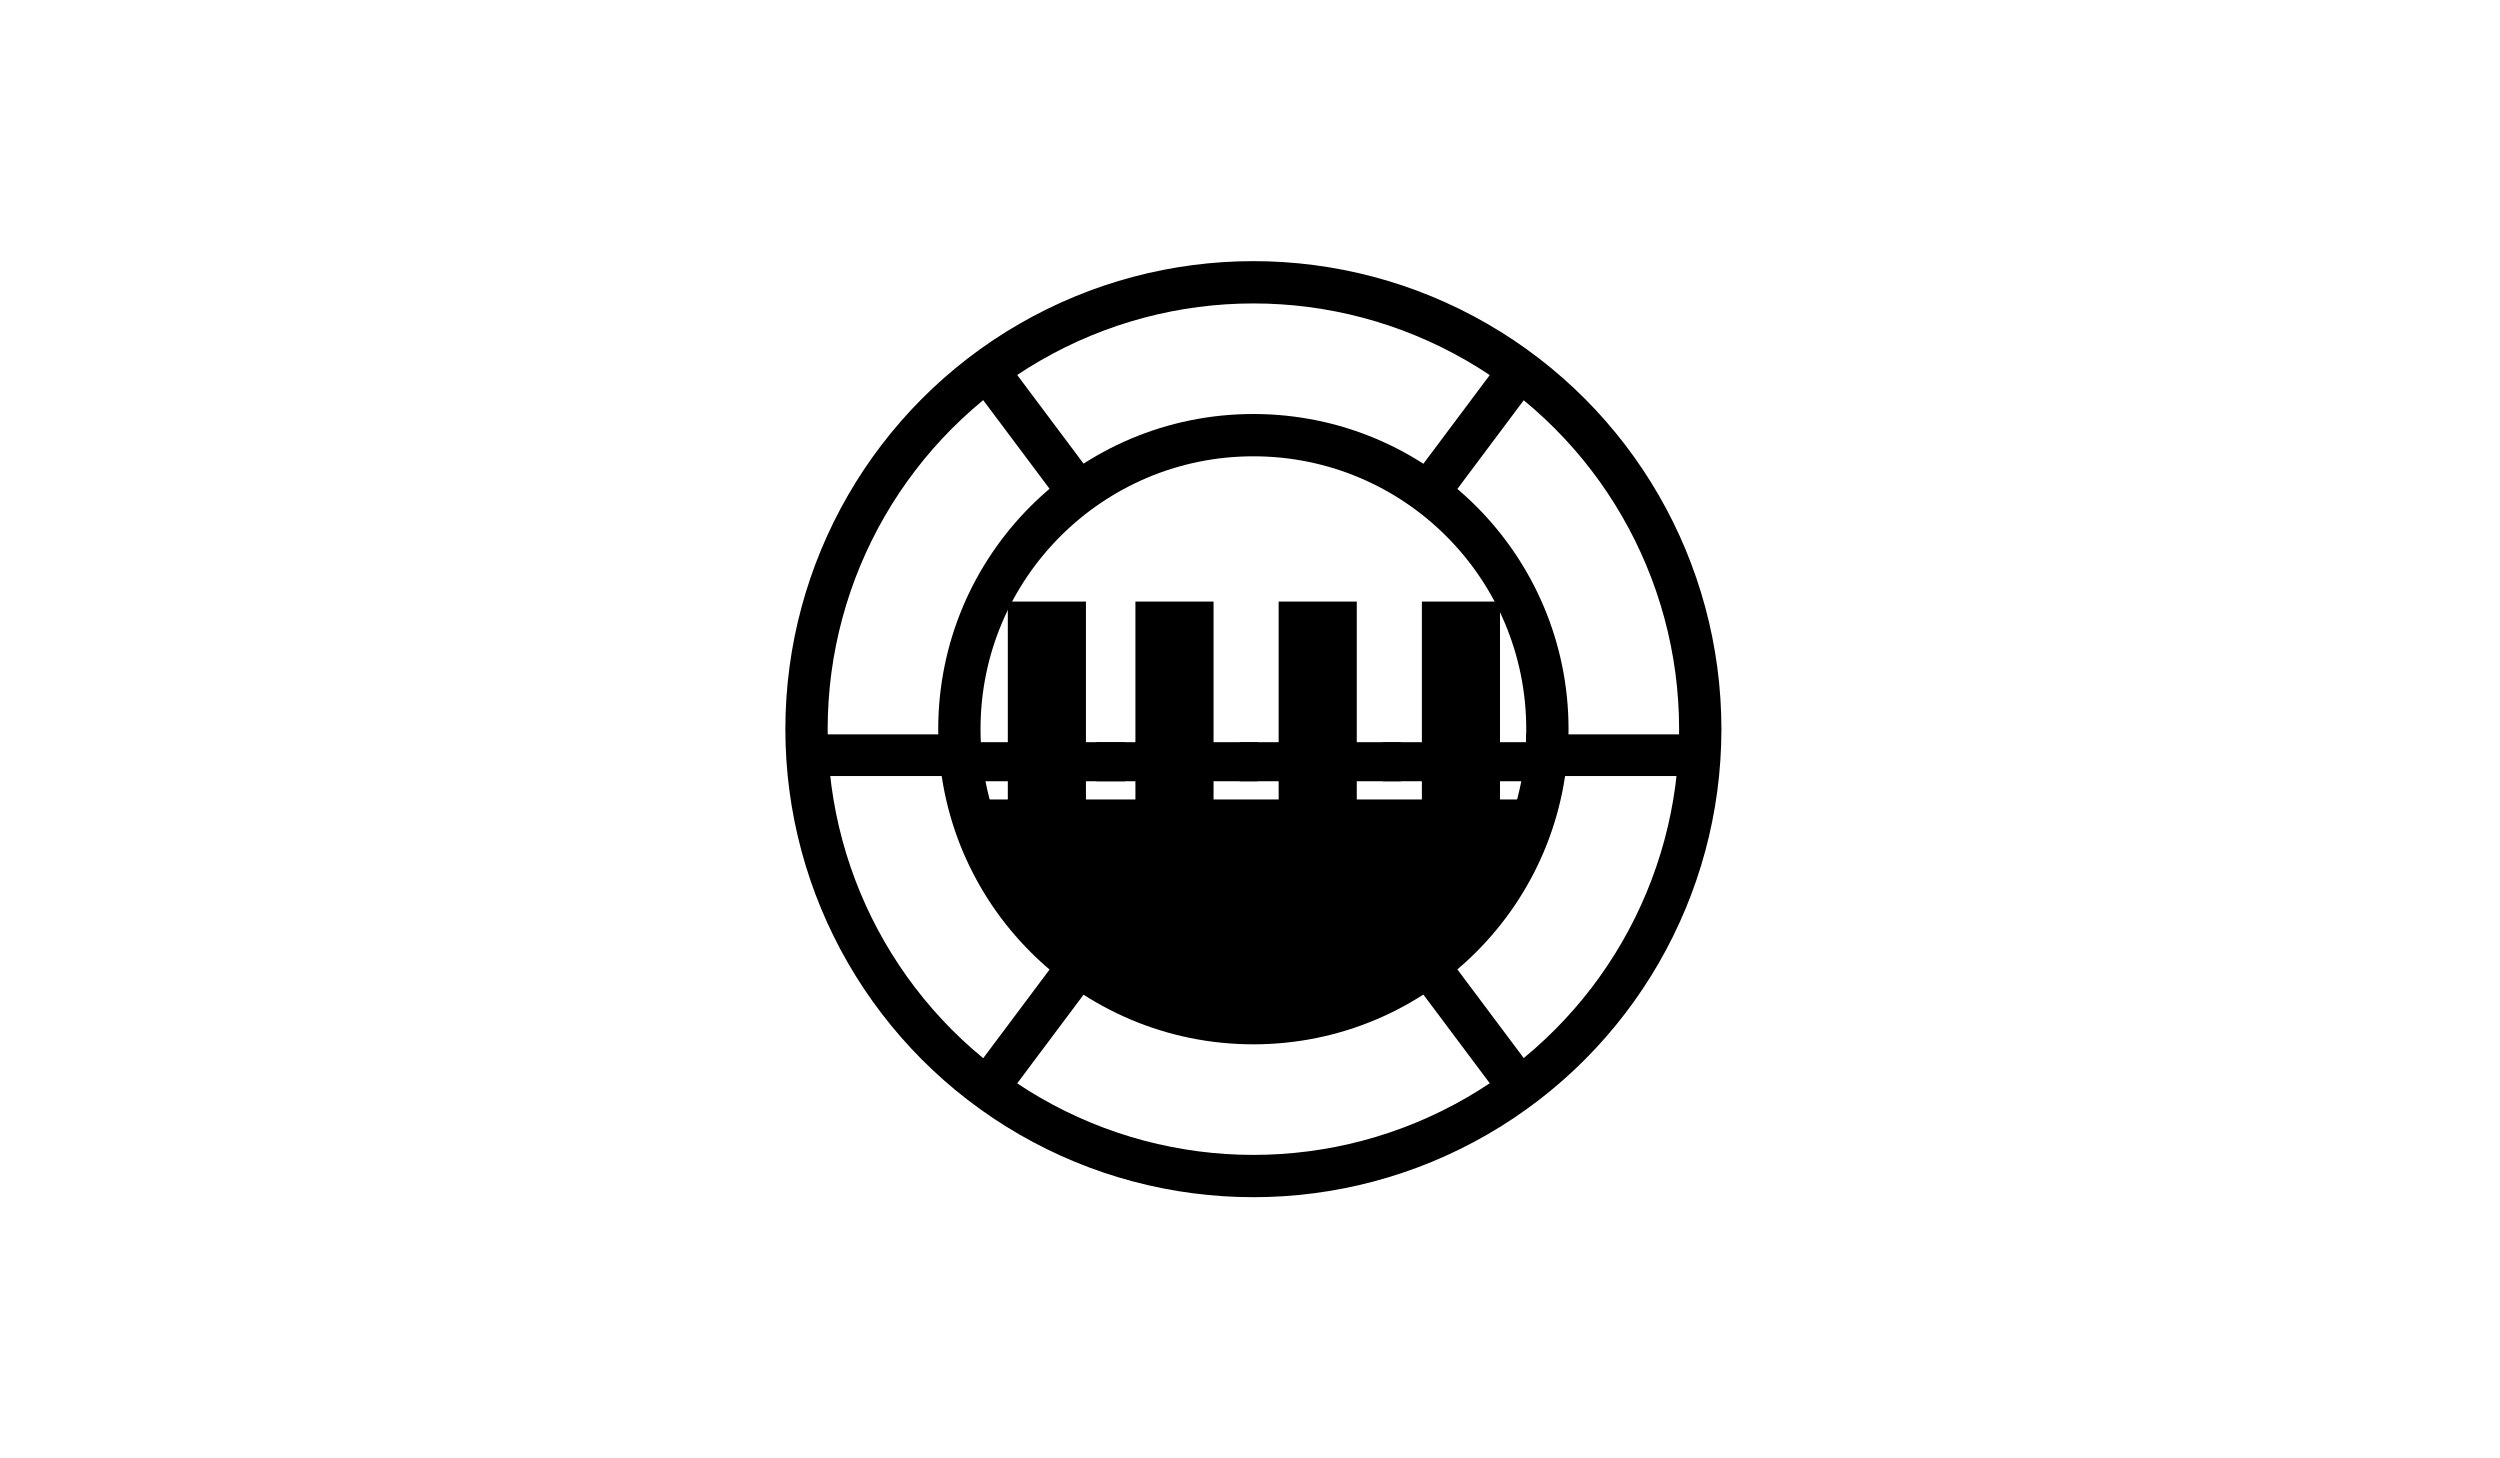
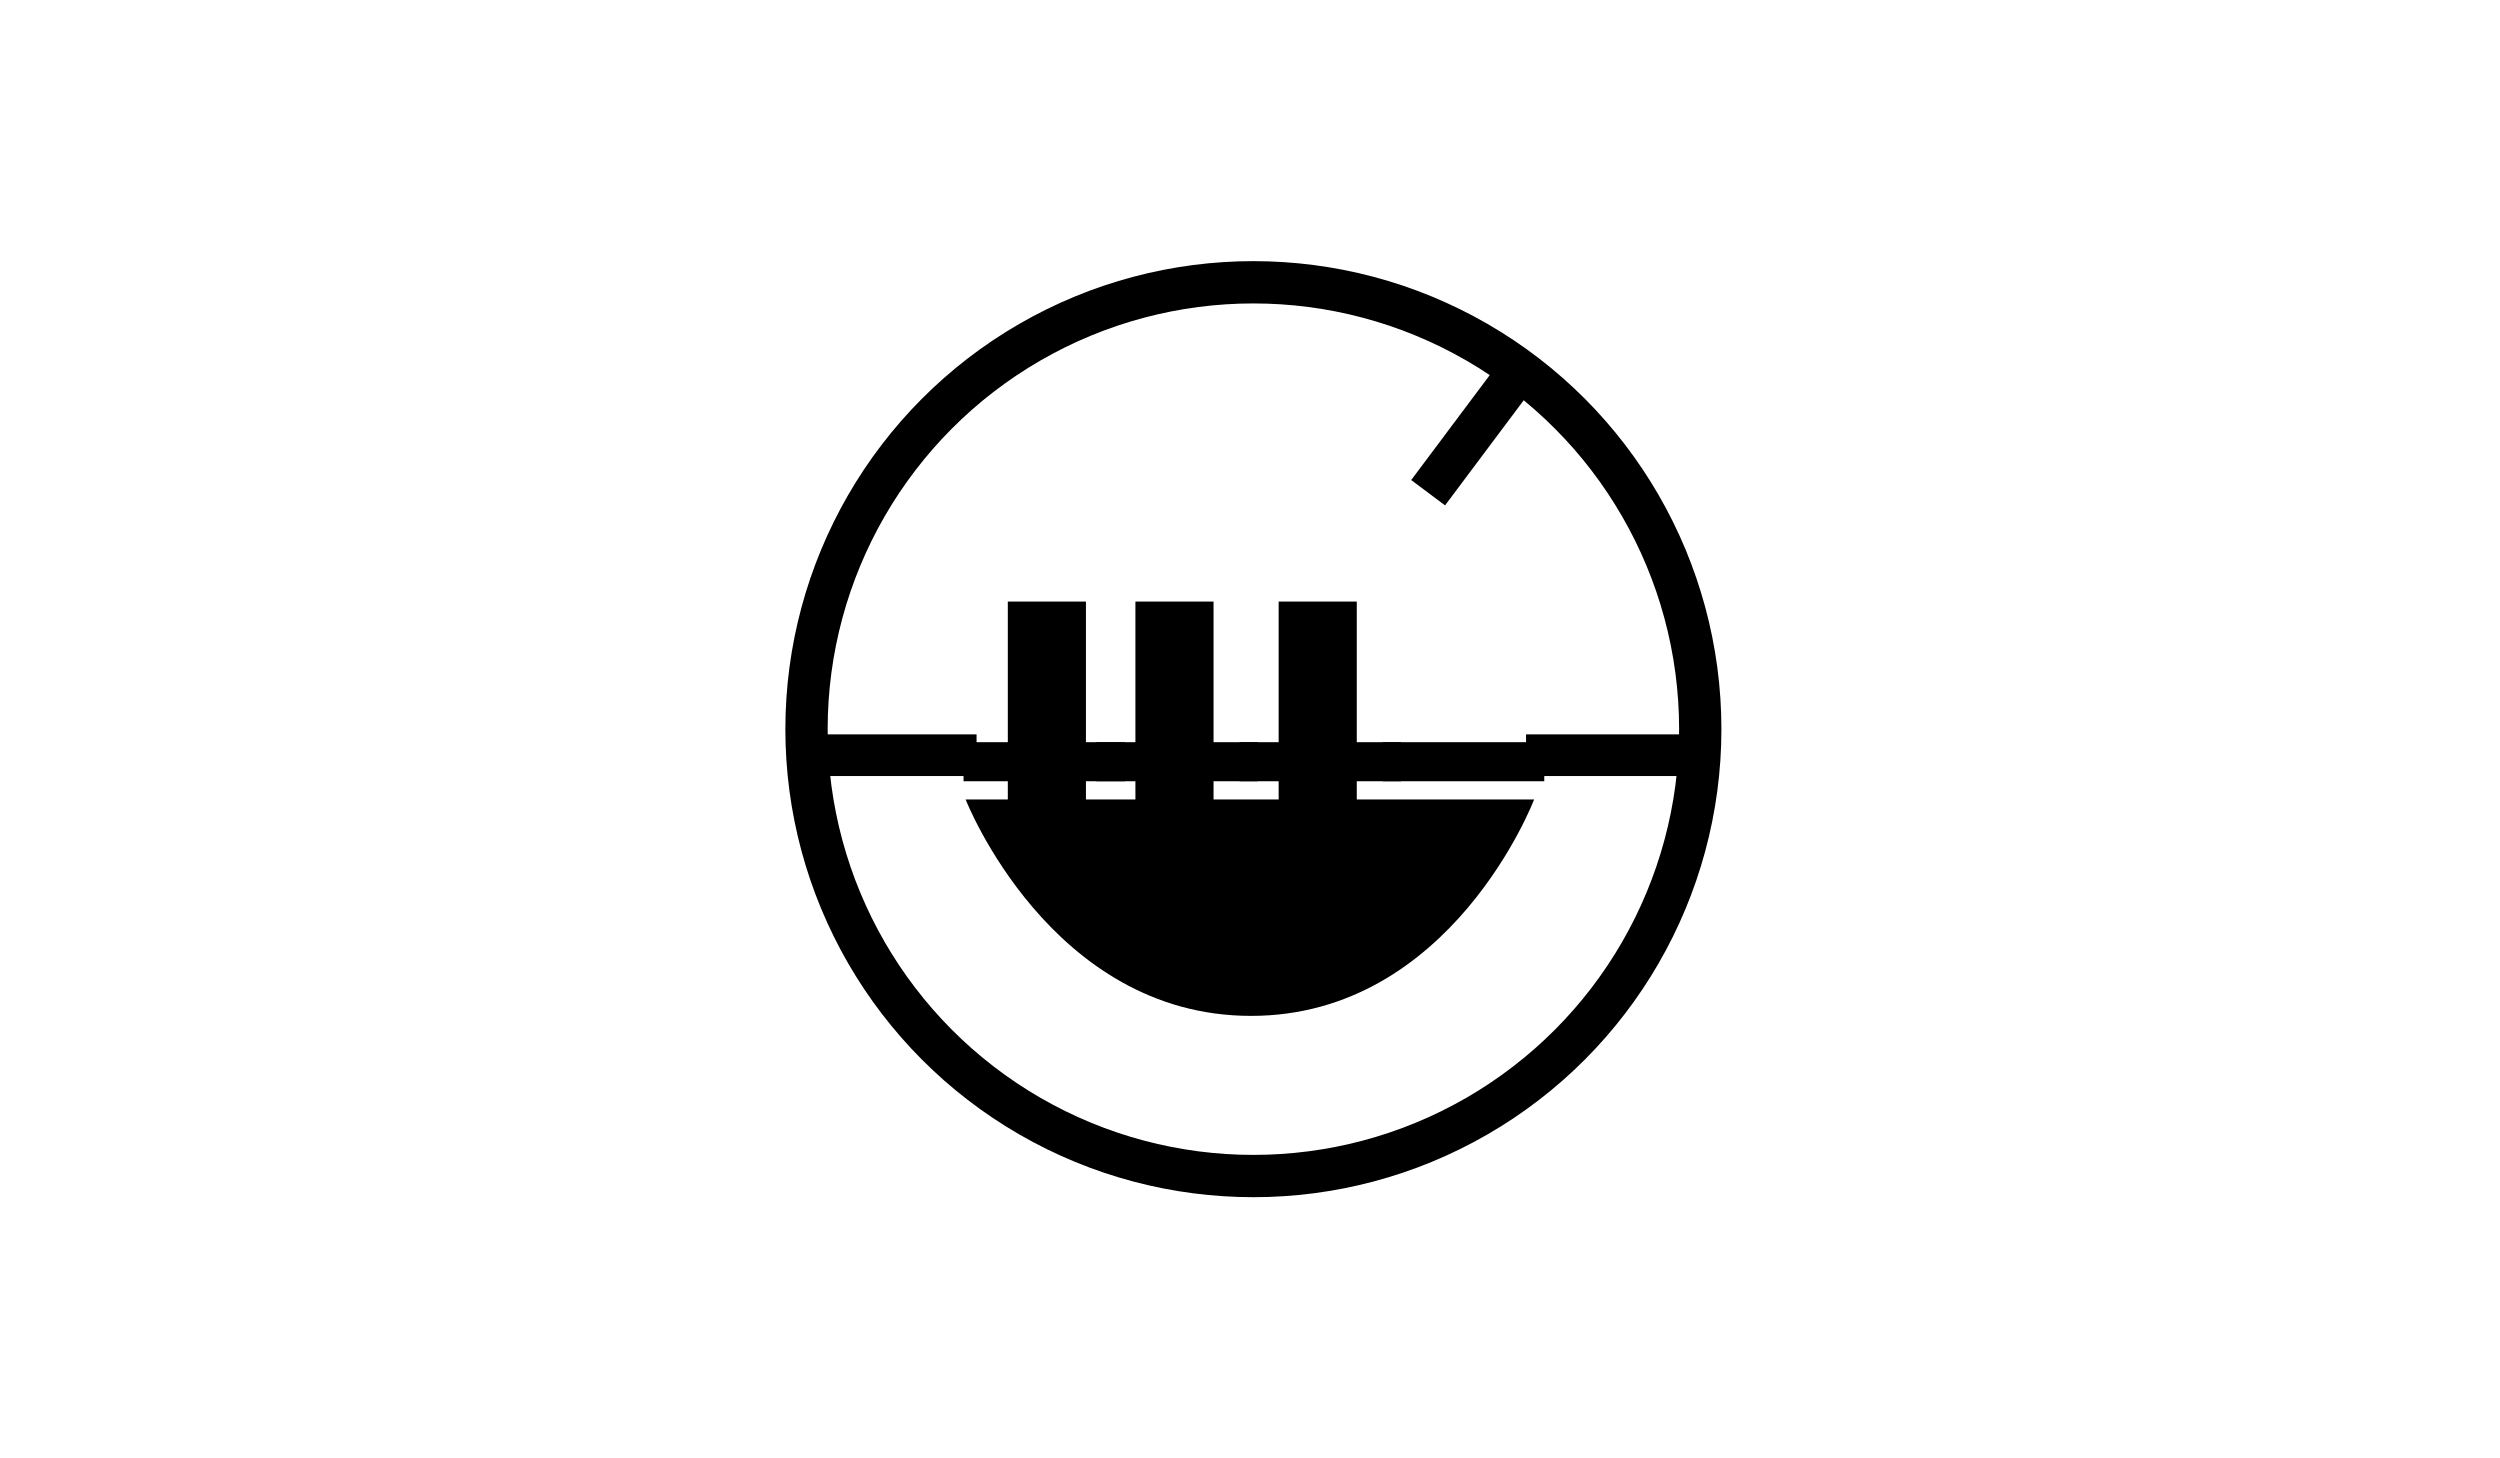
<svg xmlns="http://www.w3.org/2000/svg" version="1.1" id="Layer_1" x="0px" y="0px" viewBox="0 0 960 560" enable-background="new 0 0 960 560" xml:space="preserve">
  <g>
    <g>
      <circle fill="none" stroke="#000000" stroke-width="16.241" stroke-miterlimit="10" cx="481.3" cy="280" r="171.6" />
      <line fill="none" stroke="#000000" stroke-width="16" stroke-miterlimit="10" x1="307" y1="290" x2="375" y2="290" />
      <line fill="none" stroke="#000000" stroke-width="16" stroke-miterlimit="10" x1="653" y1="290" x2="586" y2="290" />
      <line fill="none" stroke="#000000" stroke-width="16.241" stroke-miterlimit="10" x1="585.3" y1="139.9" x2="548.4" y2="189.2" />
-       <line fill="none" stroke="#000000" stroke-width="16.241" stroke-miterlimit="10" x1="377.4" y1="139.9" x2="414.3" y2="189.2" />
-       <line fill="none" stroke="#000000" stroke-width="16.241" stroke-miterlimit="10" x1="377.4" y1="420.1" x2="414.3" y2="370.8" />
-       <line fill="none" stroke="#000000" stroke-width="16.241" stroke-miterlimit="10" x1="585.3" y1="420.1" x2="548.4" y2="370.8" />
      <g>
-         <path fill="none" stroke="#000000" stroke-width="16.241" stroke-miterlimit="10" d="M481.3,167.1     c-62.3,0-112.9,50.5-112.9,112.9c0,62.3,50.5,112.9,112.9,112.9c62.3,0,112.9-50.5,112.9-112.9     C594.2,217.7,543.7,167.1,481.3,167.1z" />
-       </g>
+         </g>
    </g>
    <path d="M370.8,307h218.3c0,0-31.6,83.1-108.7,83.1S370.8,307,370.8,307z" />
  </g>
  <g>
    <polyline points="436,331 436,231 466,231 466,331  " />
    <polyline points="483,300 421,300 421,285 483,285  " />
    <polyline points="491,331 491,231 521,231 521,331  " />
    <polyline points="538,300 476,300 476,285 538,285  " />
-     <polyline points="546,331 546,231 576,231 576,331  " />
    <polyline points="593,300 531,300 531,285 593,285  " />
    <polyline points="417,331 417,231 387,231 387,331  " />
    <polyline points="370,300 432,300 432,285 370,285  " />
  </g>
</svg>